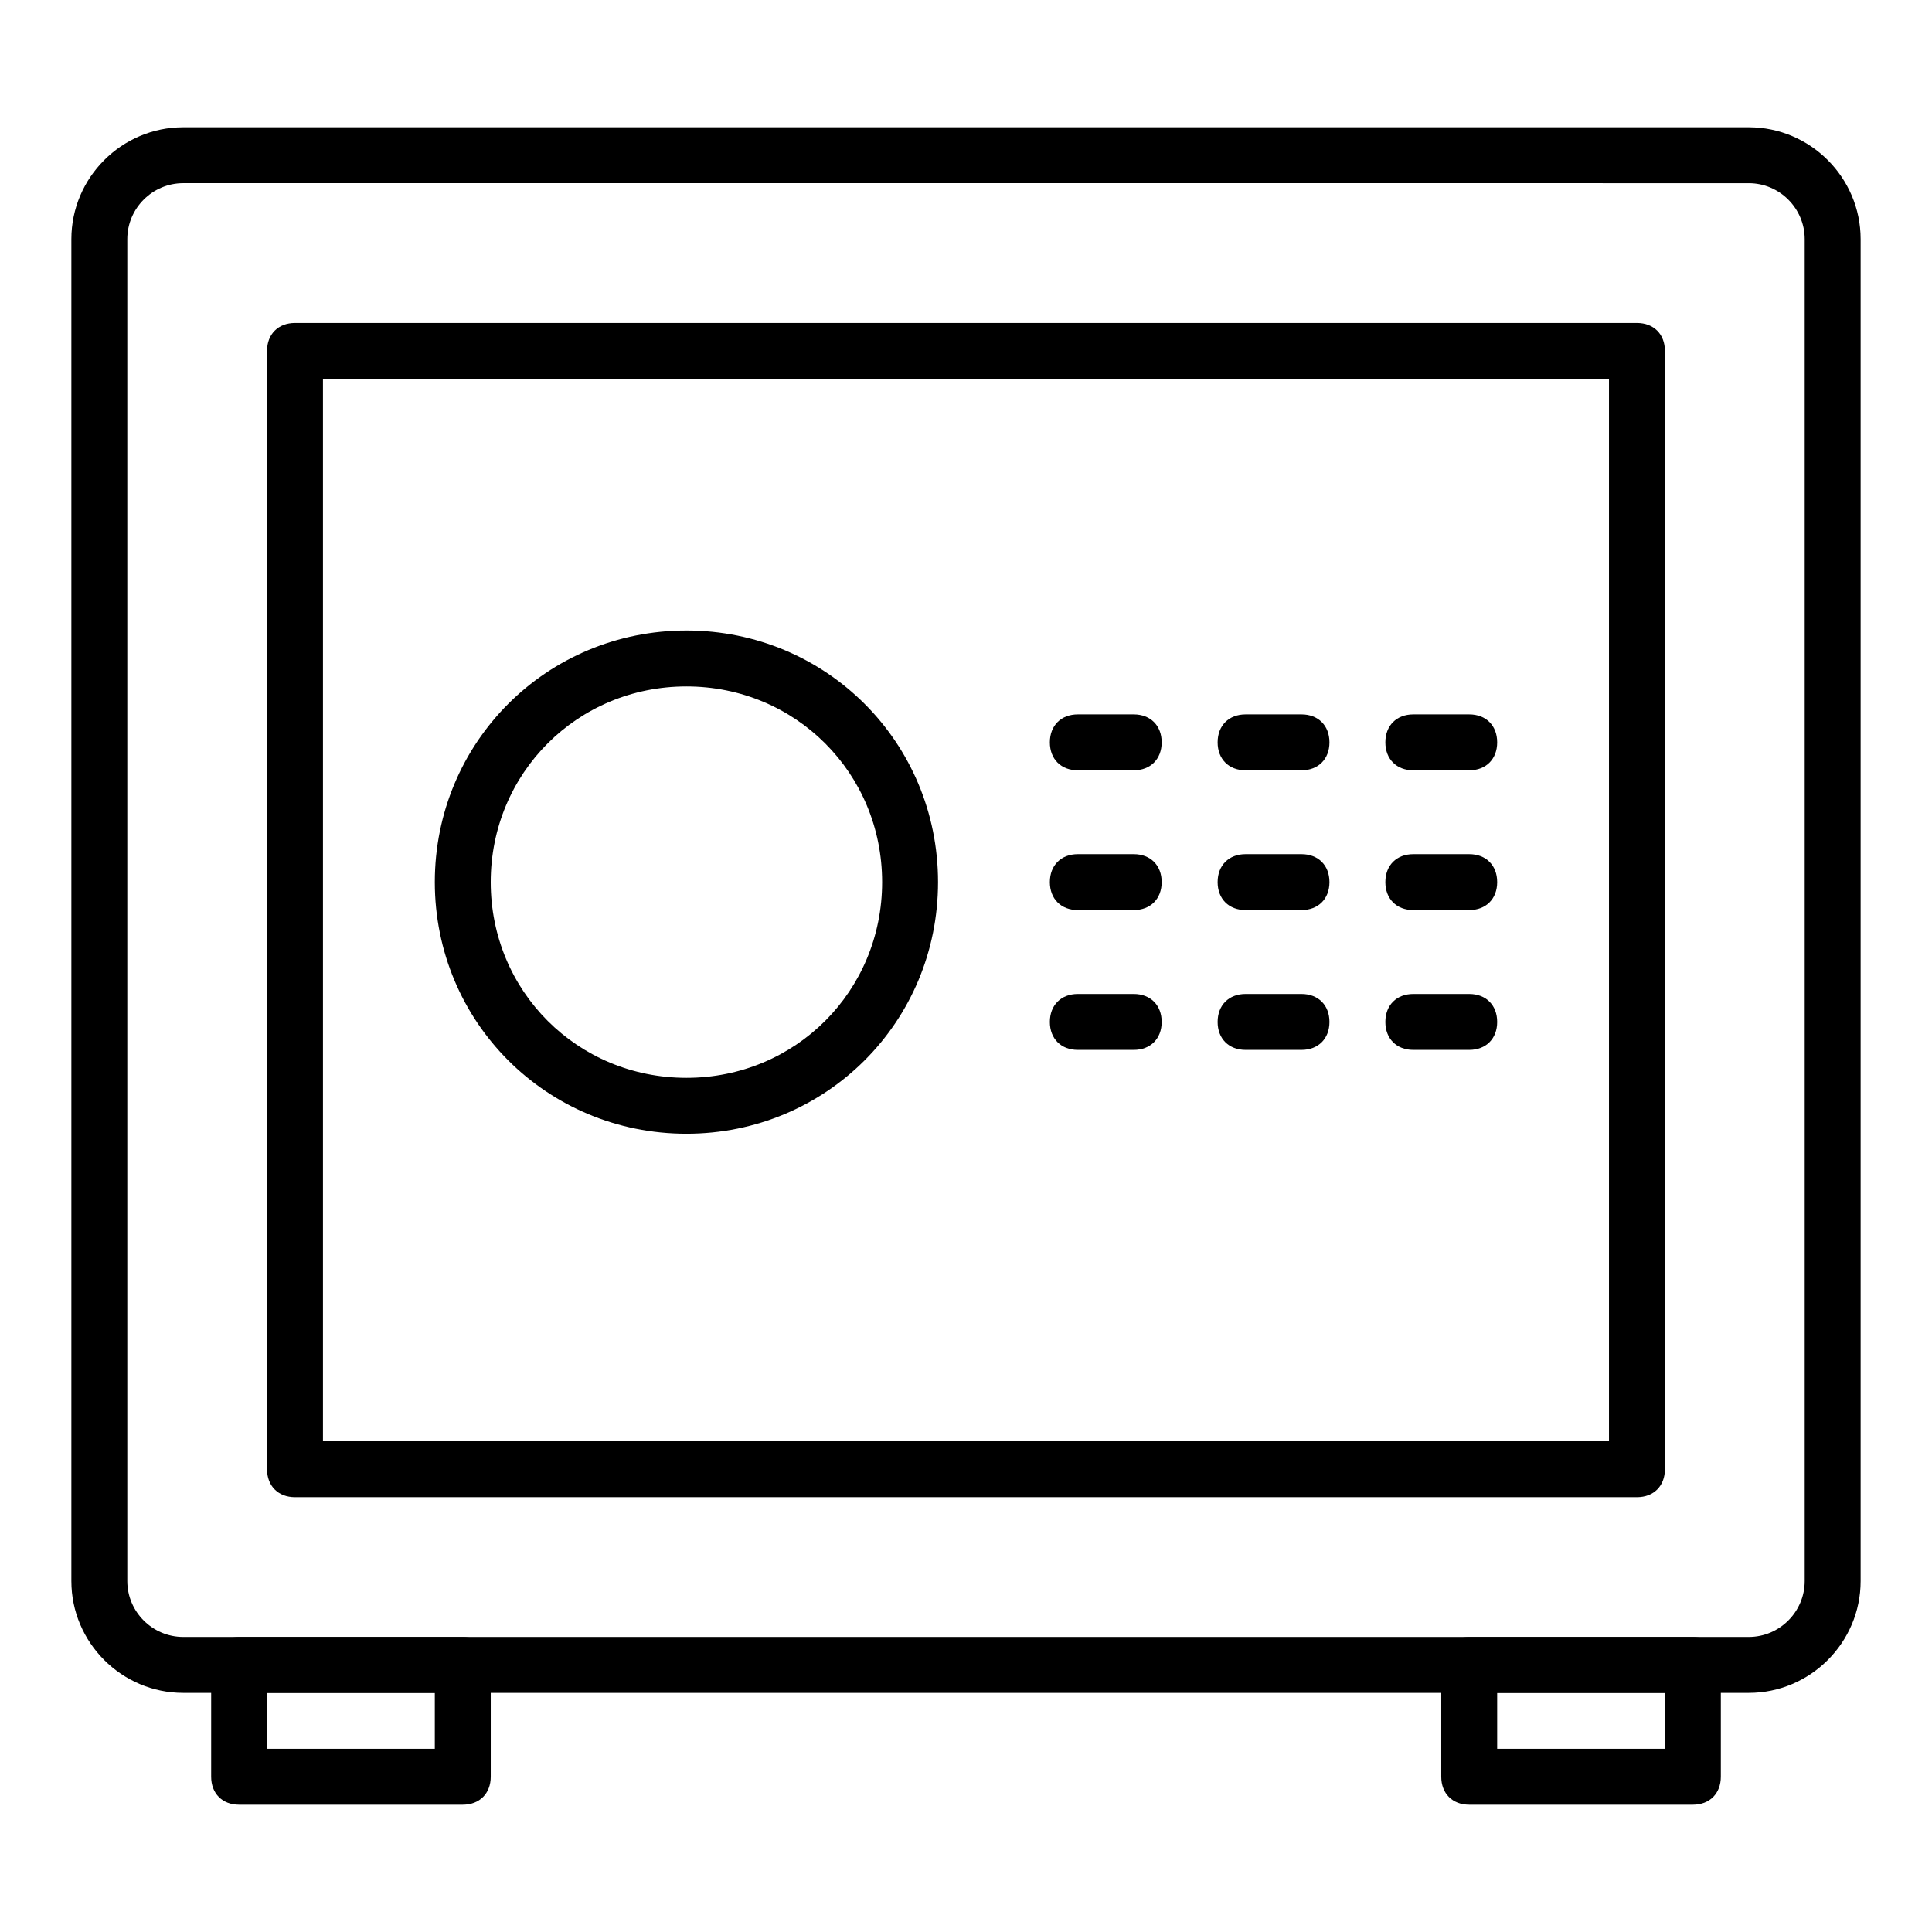
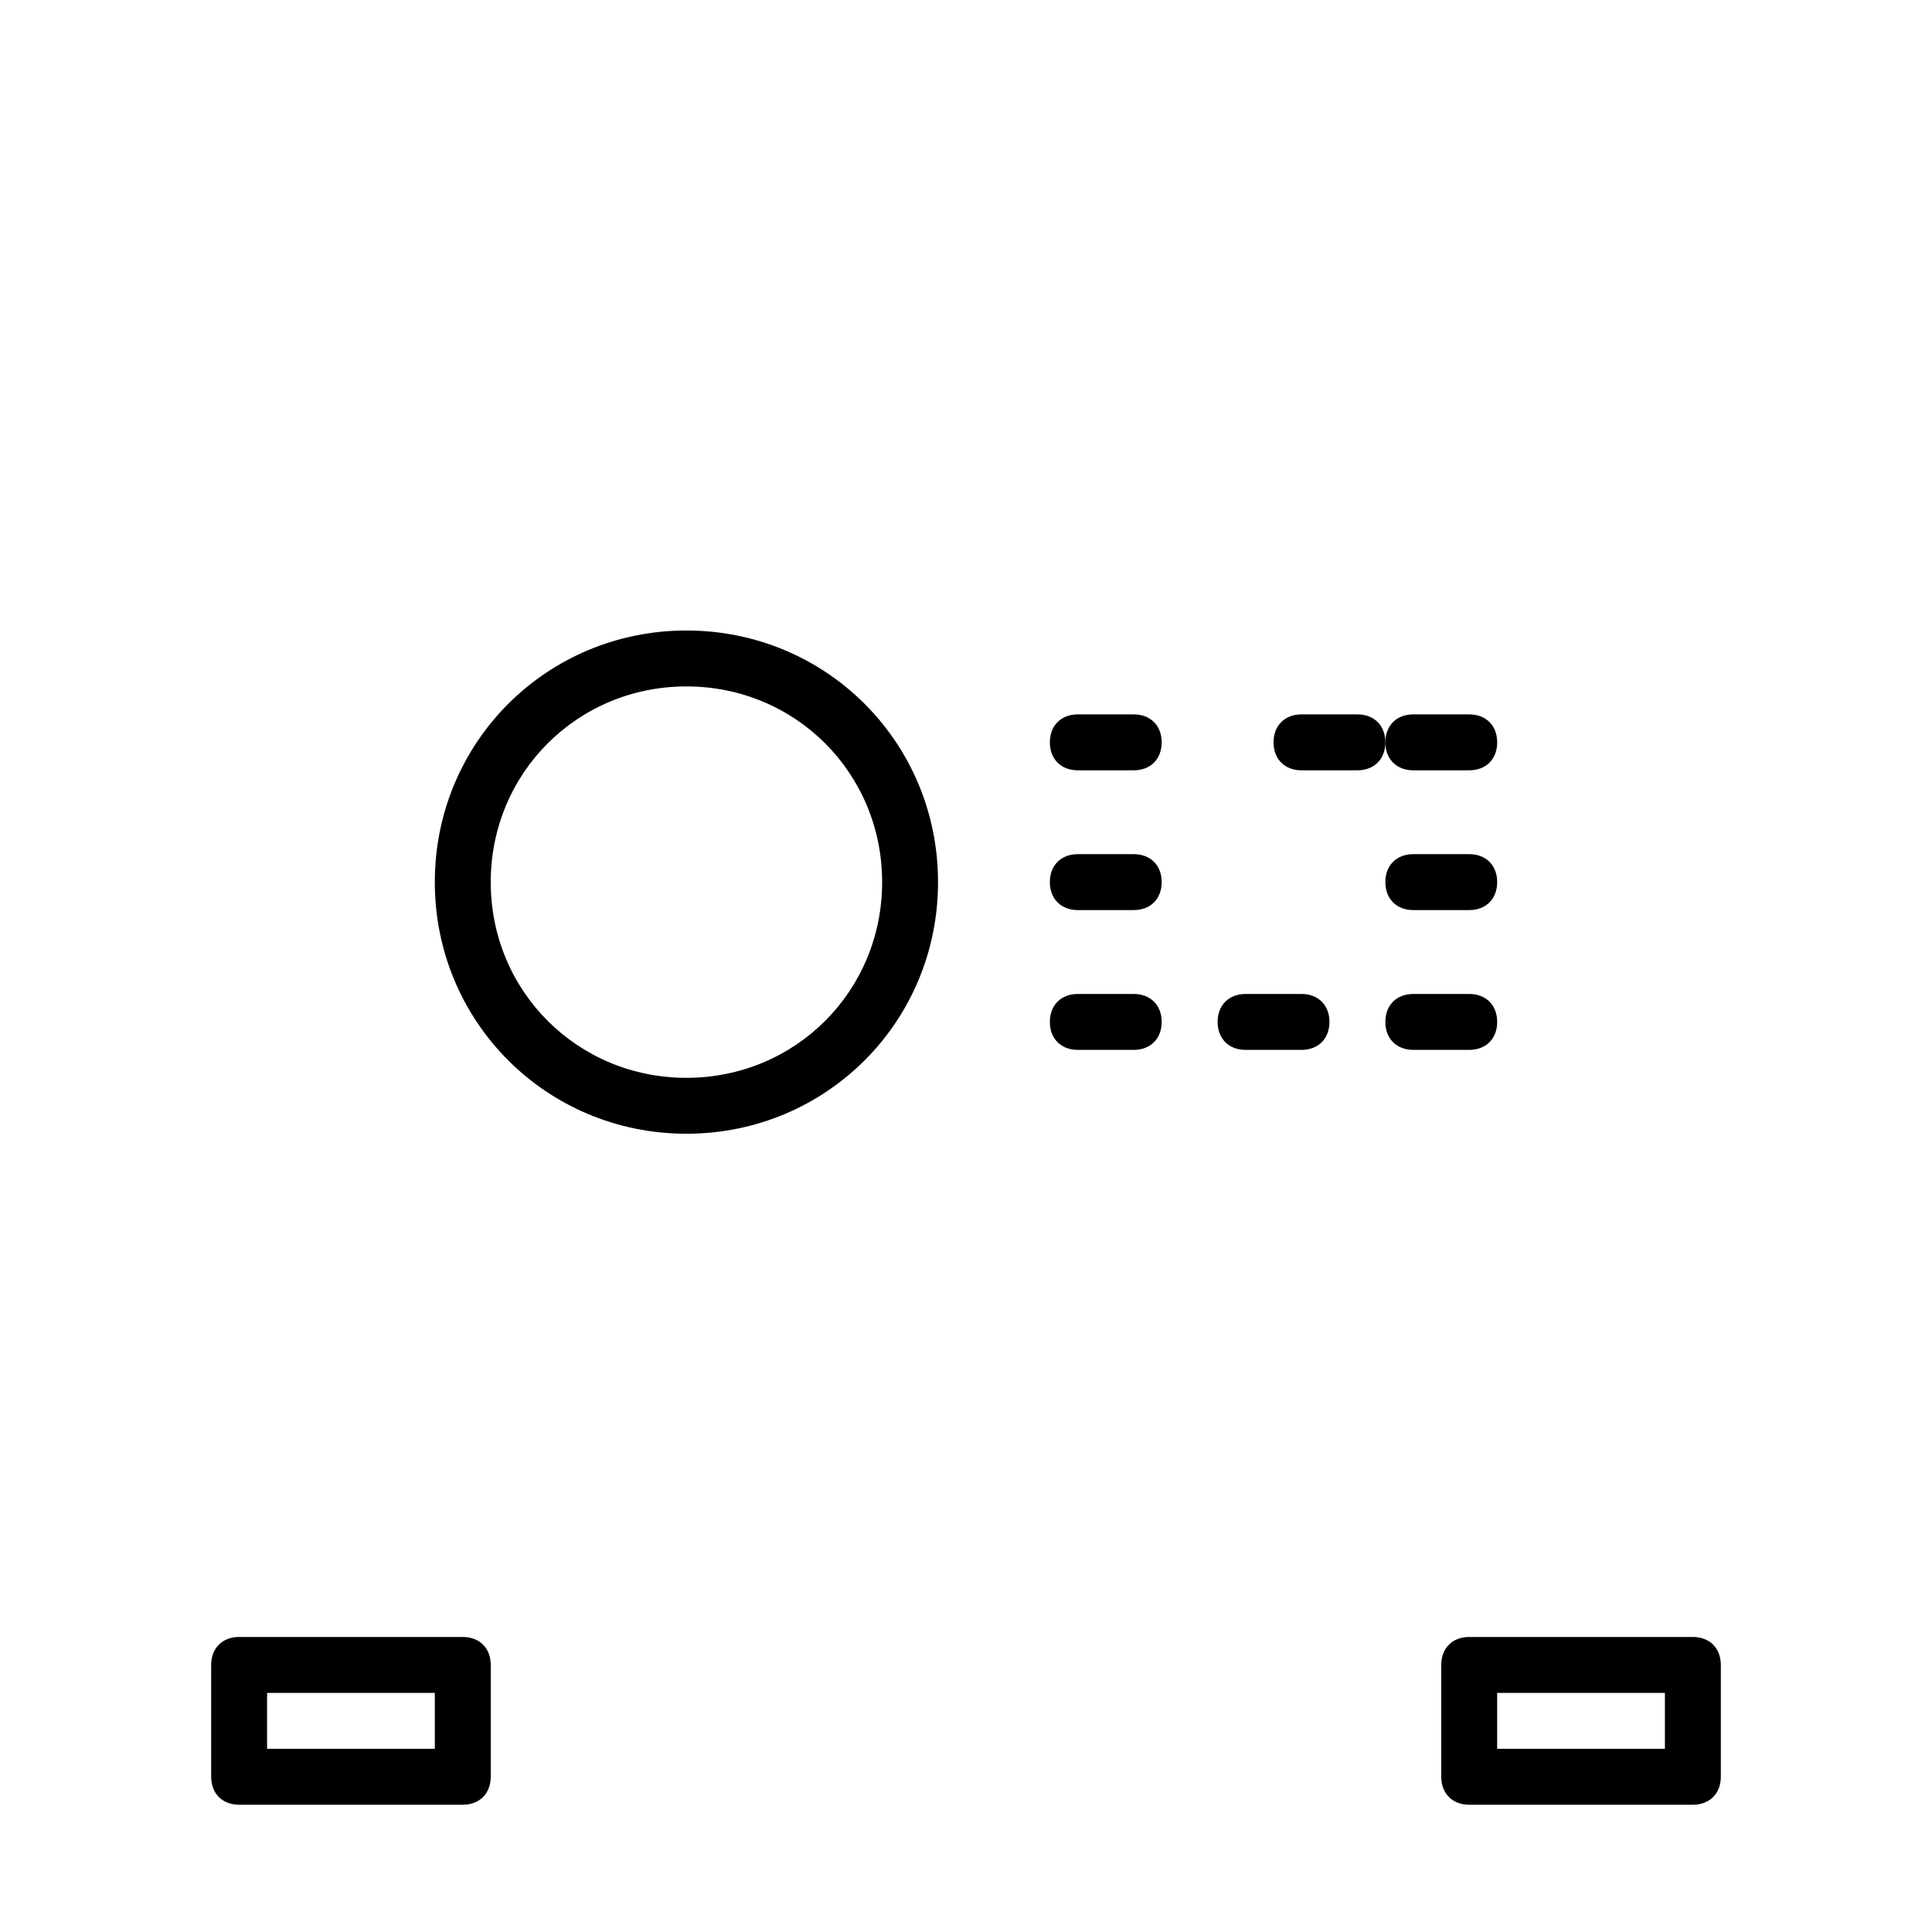
<svg xmlns="http://www.w3.org/2000/svg" fill="#000000" width="800px" height="800px" version="1.1" viewBox="144 144 512 512">
  <g>
-     <path d="m607.45 592.63h-414.9c-16.301 0-29.637-13.336-29.637-29.637v-355.63c0-16.301 13.336-29.637 29.637-29.637h414.9c16.301 0 29.637 13.336 29.637 29.637v355.63c0 16.301-13.336 29.637-29.637 29.637zm-414.9-400.09c-8.148 0-14.816 6.668-14.816 14.82v355.63c0 8.148 6.668 14.816 14.816 14.816h414.9c8.148 0 14.816-6.668 14.816-14.816v-355.63c0-8.148-6.668-14.816-14.816-14.816z" />
    <path d="m266.64 622.27h-59.27c-4.445 0-7.41-2.965-7.41-7.41v-29.637c0-4.445 2.965-7.41 7.41-7.41h59.273c4.445 0 7.41 2.965 7.41 7.41v29.637c-0.004 4.449-2.969 7.41-7.414 7.41zm-51.863-14.816h44.453v-14.816h-44.453z" />
    <path d="m592.63 622.27h-59.273c-4.445 0-7.41-2.965-7.41-7.41v-29.637c0-4.445 2.965-7.41 7.41-7.41h59.273c4.445 0 7.41 2.965 7.41 7.41v29.637c-0.004 4.449-2.965 7.41-7.41 7.41zm-51.863-14.816h44.453v-14.816h-44.453z" />
-     <path d="m577.81 540.77h-355.63c-4.445 0-7.41-2.965-7.41-7.41v-296.36c0-4.445 2.965-7.41 7.41-7.41h355.63c4.445 0 7.41 2.965 7.41 7.41v296.36c0 4.445-2.965 7.41-7.41 7.41zm-348.22-14.82h340.81v-281.54h-340.81z" />
    <path d="m325.91 444.45c-37.043 0-66.68-29.637-66.68-66.68 0-37.043 29.637-66.68 66.68-66.68 37.043 0 66.68 29.637 66.68 66.68 0 37.043-29.637 66.68-66.68 66.68zm0-118.54c-28.895 0-51.863 22.969-51.863 51.863 0 28.895 22.969 51.863 51.863 51.863 28.895 0 51.863-22.969 51.863-51.863 0-28.898-22.969-51.863-51.863-51.863z" />
    <path d="m444.45 348.14h-14.816c-4.445 0-7.41-2.965-7.41-7.41 0-4.445 2.965-7.41 7.41-7.41h14.816c4.445 0 7.41 2.965 7.41 7.41-0.004 4.445-2.965 7.41-7.41 7.41z" />
-     <path d="m488.91 348.14h-14.816c-4.445 0-7.41-2.965-7.41-7.41 0-4.445 2.965-7.41 7.41-7.41h14.816c4.445 0 7.41 2.965 7.41 7.41 0 4.445-2.965 7.41-7.41 7.41z" />
+     <path d="m488.91 348.14c-4.445 0-7.41-2.965-7.41-7.41 0-4.445 2.965-7.41 7.41-7.41h14.816c4.445 0 7.41 2.965 7.41 7.41 0 4.445-2.965 7.41-7.41 7.41z" />
    <path d="m533.36 348.14h-14.816c-4.445 0-7.41-2.965-7.41-7.41 0-4.445 2.965-7.41 7.41-7.41h14.816c4.445 0 7.41 2.965 7.41 7.41 0 4.445-2.965 7.41-7.41 7.41z" />
    <path d="m444.45 385.18h-14.816c-4.445 0-7.41-2.965-7.41-7.41 0-4.445 2.965-7.41 7.41-7.41h14.816c4.445 0 7.41 2.965 7.41 7.41-0.004 4.449-2.965 7.41-7.41 7.41z" />
-     <path d="m488.91 385.18h-14.816c-4.445 0-7.41-2.965-7.41-7.41 0-4.445 2.965-7.41 7.41-7.41h14.816c4.445 0 7.41 2.965 7.41 7.41 0 4.449-2.965 7.41-7.41 7.41z" />
    <path d="m533.36 385.18h-14.816c-4.445 0-7.41-2.965-7.41-7.41 0-4.445 2.965-7.41 7.41-7.41h14.816c4.445 0 7.41 2.965 7.41 7.41 0 4.449-2.965 7.41-7.41 7.41z" />
    <path d="m444.45 422.23h-14.816c-4.445 0-7.41-2.965-7.41-7.41 0-4.445 2.965-7.41 7.41-7.41h14.816c4.445 0 7.41 2.965 7.41 7.41-0.004 4.445-2.965 7.41-7.41 7.41z" />
    <path d="m488.91 422.23h-14.816c-4.445 0-7.41-2.965-7.41-7.41 0-4.445 2.965-7.41 7.41-7.41h14.816c4.445 0 7.41 2.965 7.41 7.41 0 4.445-2.965 7.41-7.41 7.41z" />
    <path d="m533.36 422.23h-14.816c-4.445 0-7.41-2.965-7.41-7.41 0-4.445 2.965-7.41 7.41-7.41h14.816c4.445 0 7.41 2.965 7.41 7.41 0 4.445-2.965 7.41-7.41 7.41z" />
  </g>
</svg>